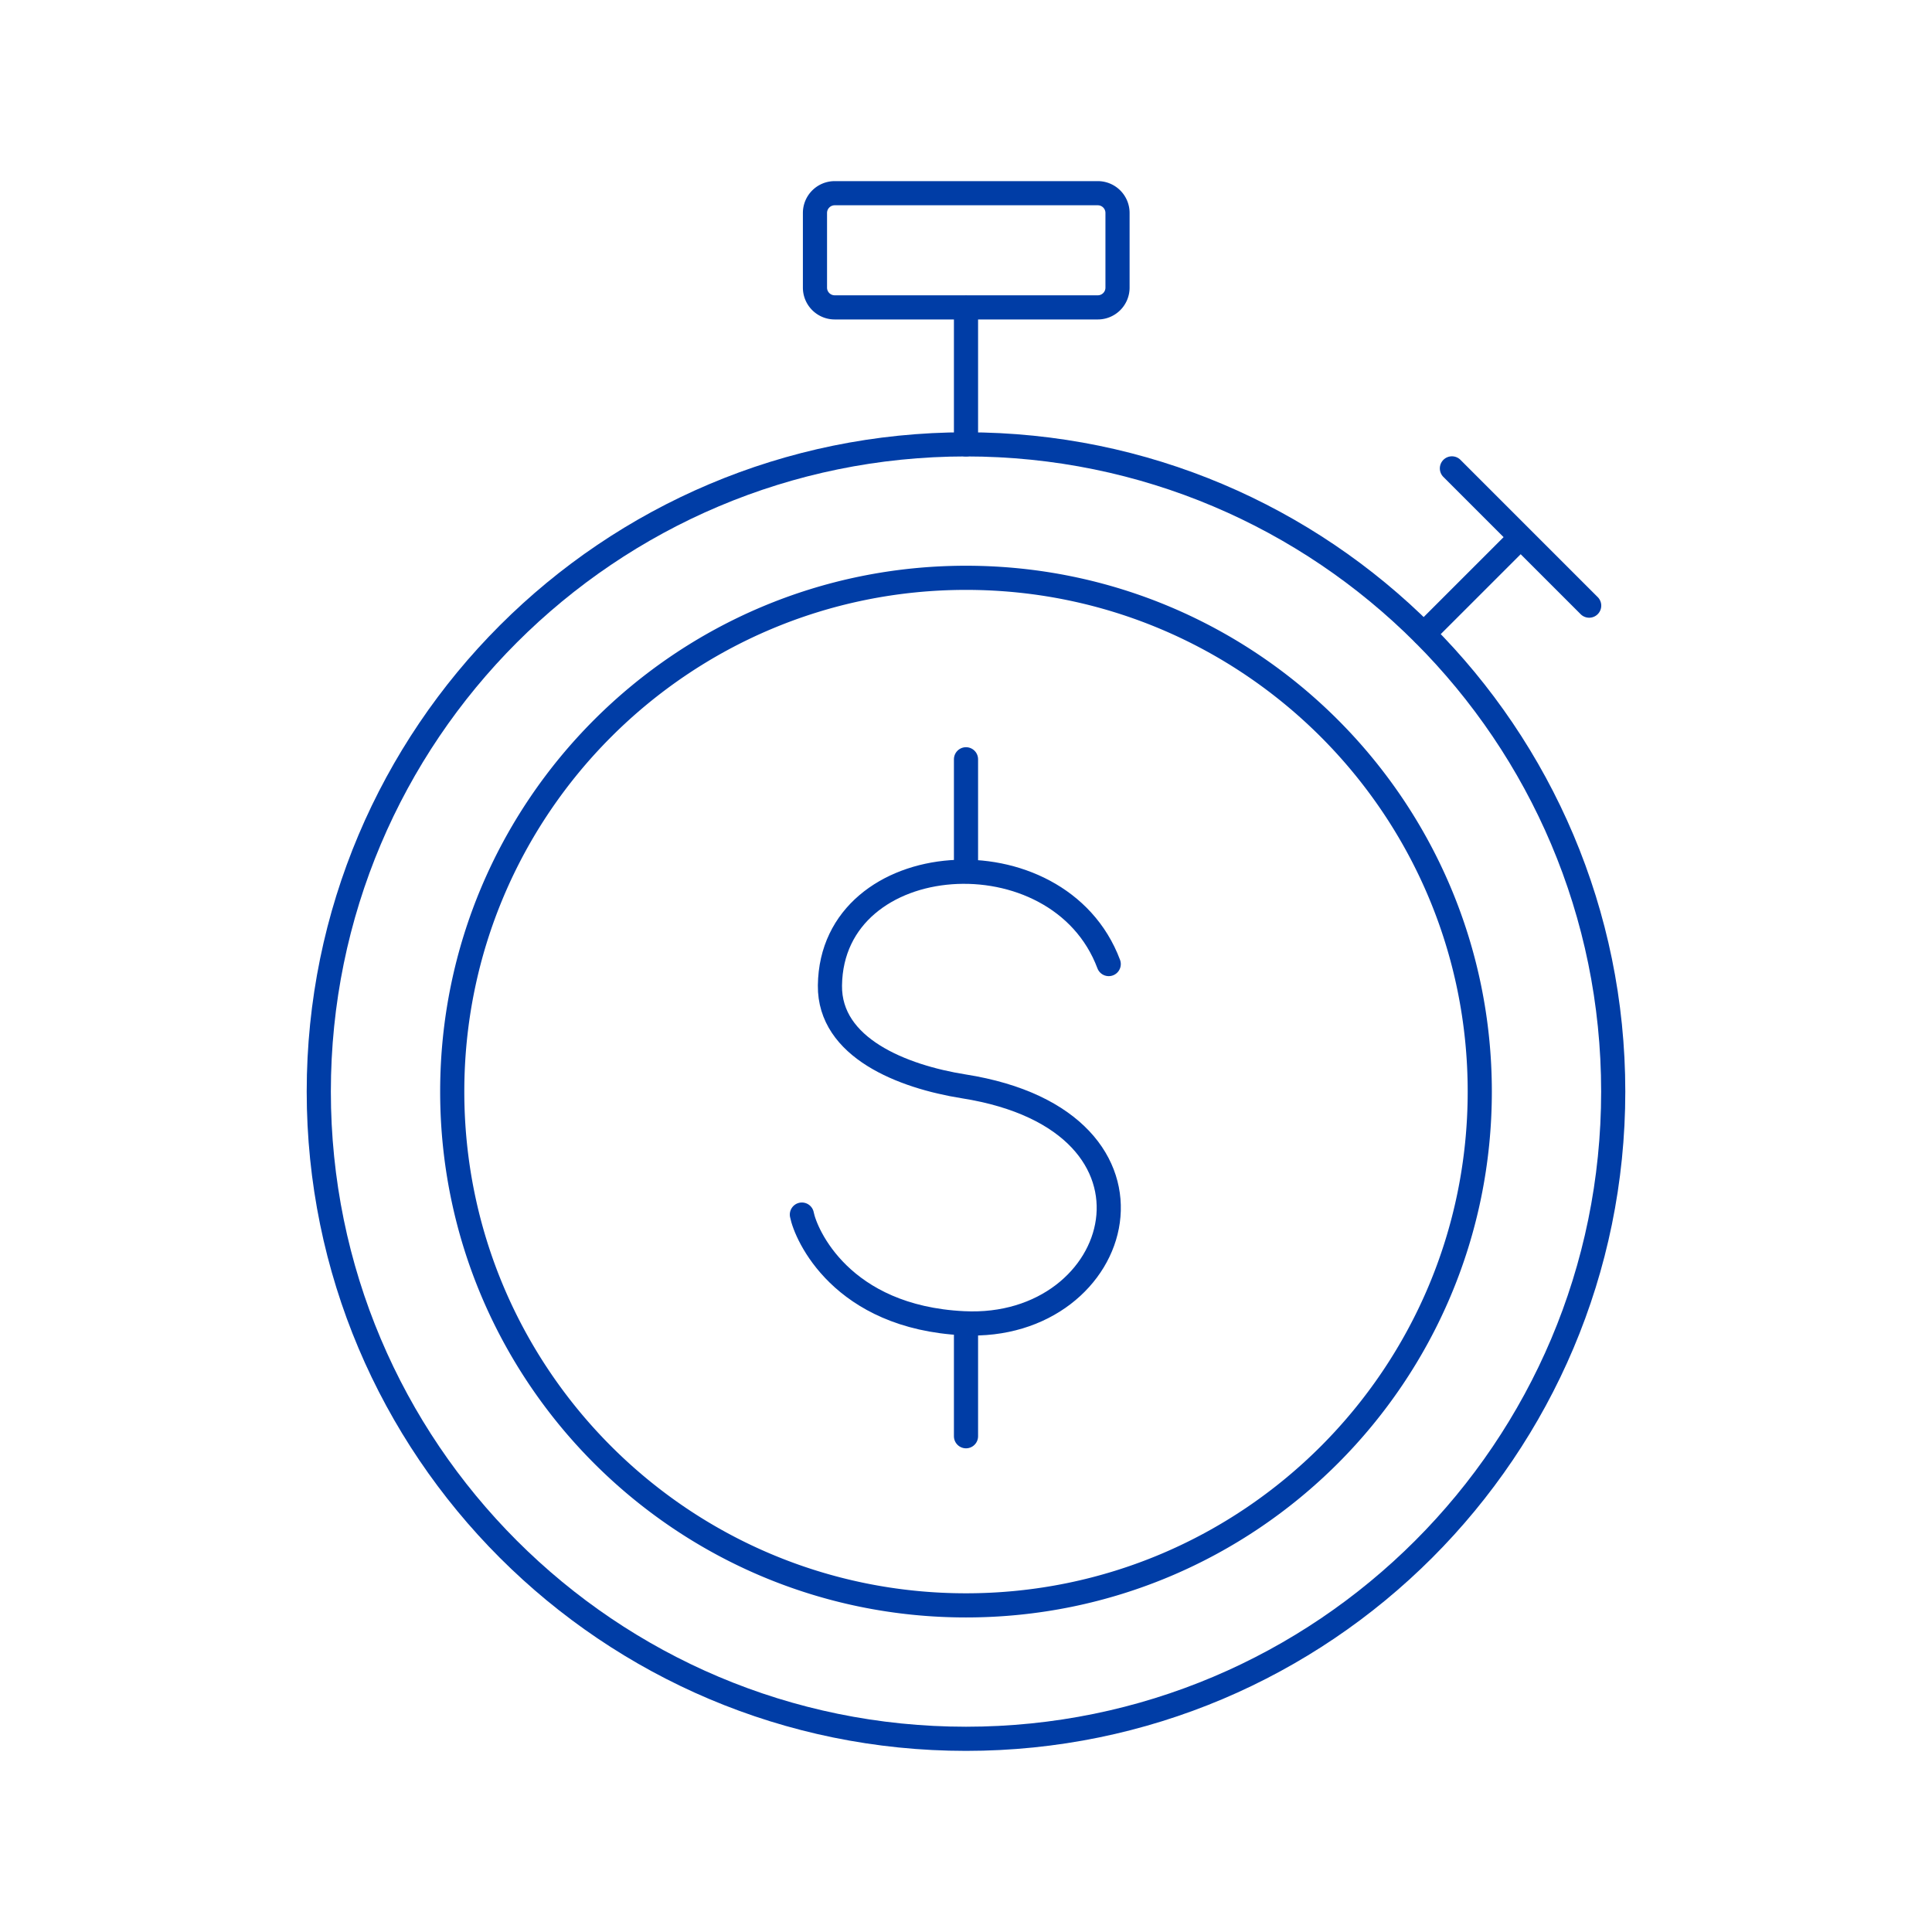
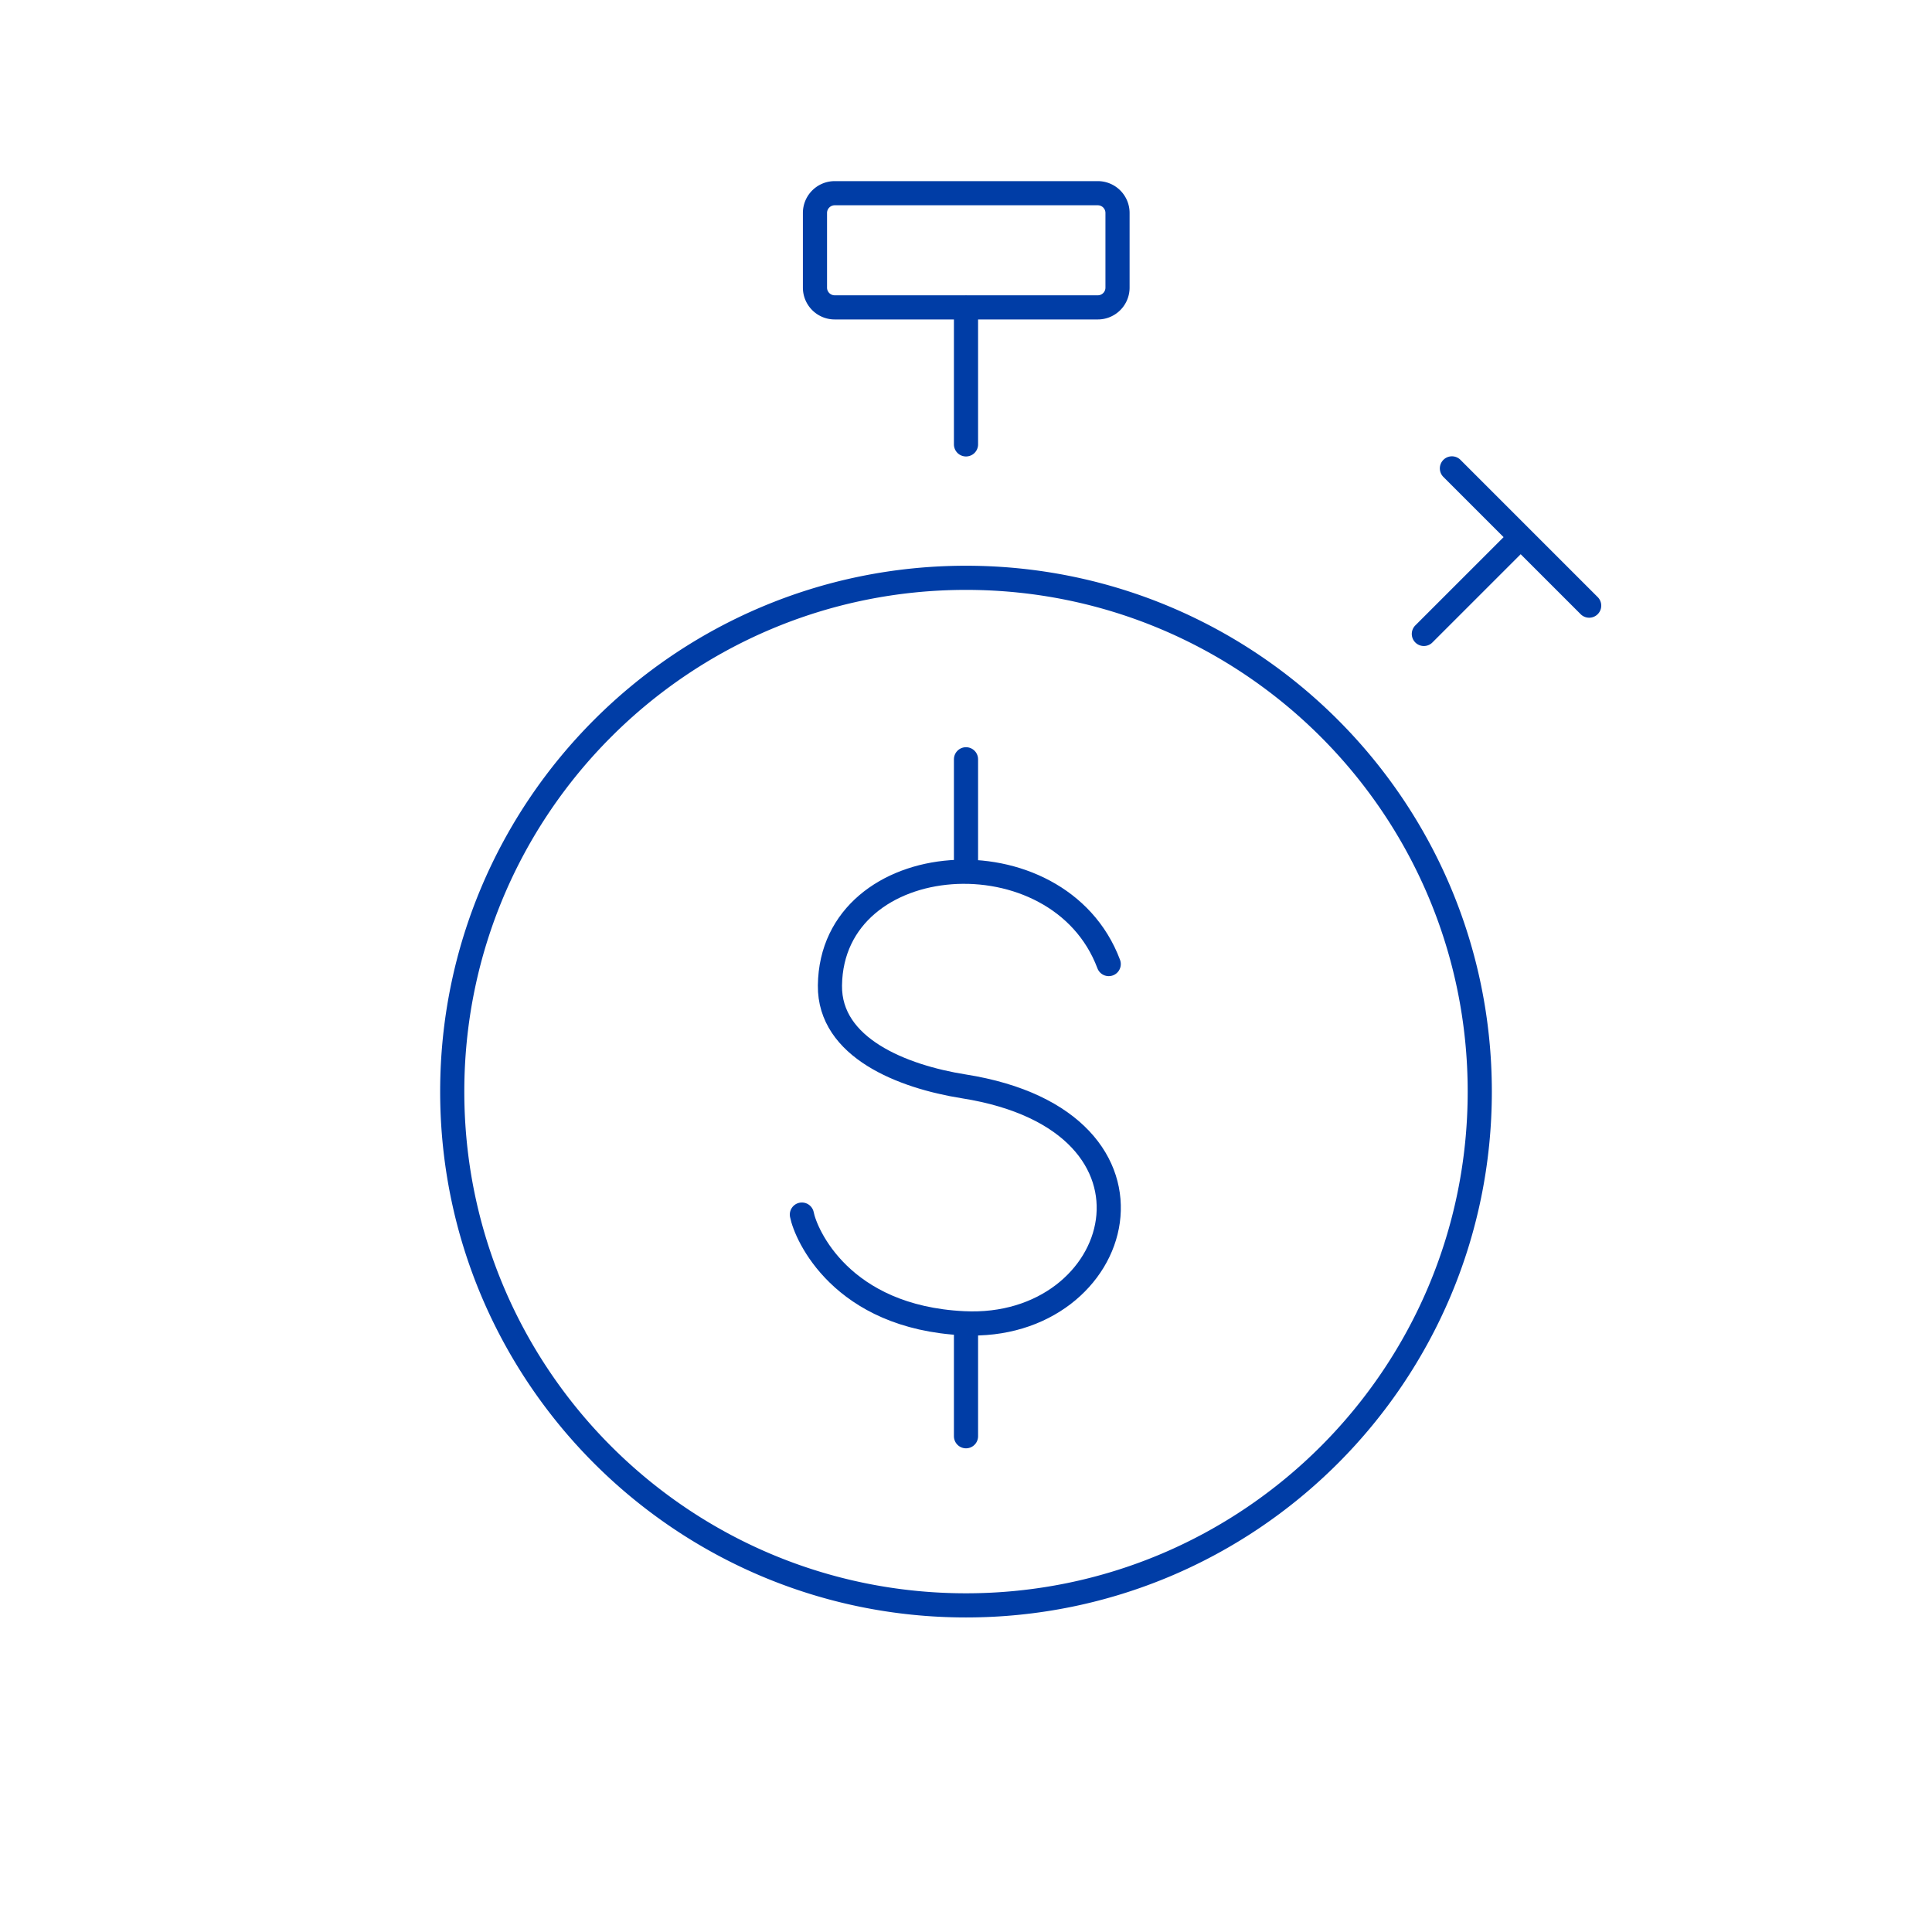
<svg xmlns="http://www.w3.org/2000/svg" width="80" height="80" fill="none">
-   <path fill="#fff" d="M0 0h80v80H0z" />
-   <path d="M40 72c14.8 0 26.8-11.998 26.8-26.8 0-14.8-12-26.8-26.8-26.8-14.801 0-26.8 12-26.8 26.8C13.2 60.002 25.2 72 40 72Z" stroke="#003DA6" stroke-linecap="round" stroke-linejoin="round" />
  <path d="M40 66.475c11.75 0 21.274-9.525 21.274-21.274 0-11.75-9.525-21.275-21.274-21.275-11.75 0-21.274 9.525-21.274 21.275 0 11.749 9.524 21.274 21.274 21.274ZM45.457 8H34.564a.818.818 0 0 0-.818.818v3.092c0 .452.366.818.818.818h10.893a.817.817 0 0 0 .817-.818V8.818A.817.817 0 0 0 45.457 8ZM40 12.727v5.674M60.121 19.395l5.683 5.683M58.959 26.25l4.009-4.008" stroke="#003DA6" stroke-linecap="round" stroke-linejoin="round" />
  <path d="M45.91 39.92c-2.079-5.544-11.475-4.894-11.544.887-.03 2.58 3.004 3.773 5.536 4.176 9.238 1.458 6.687 10.145 0 9.81-5.073-.246-6.54-3.683-6.698-4.5M40 31.44v4.66M40 54.813v4.659" stroke="#003DA6" stroke-linecap="round" stroke-linejoin="round" />
</svg>